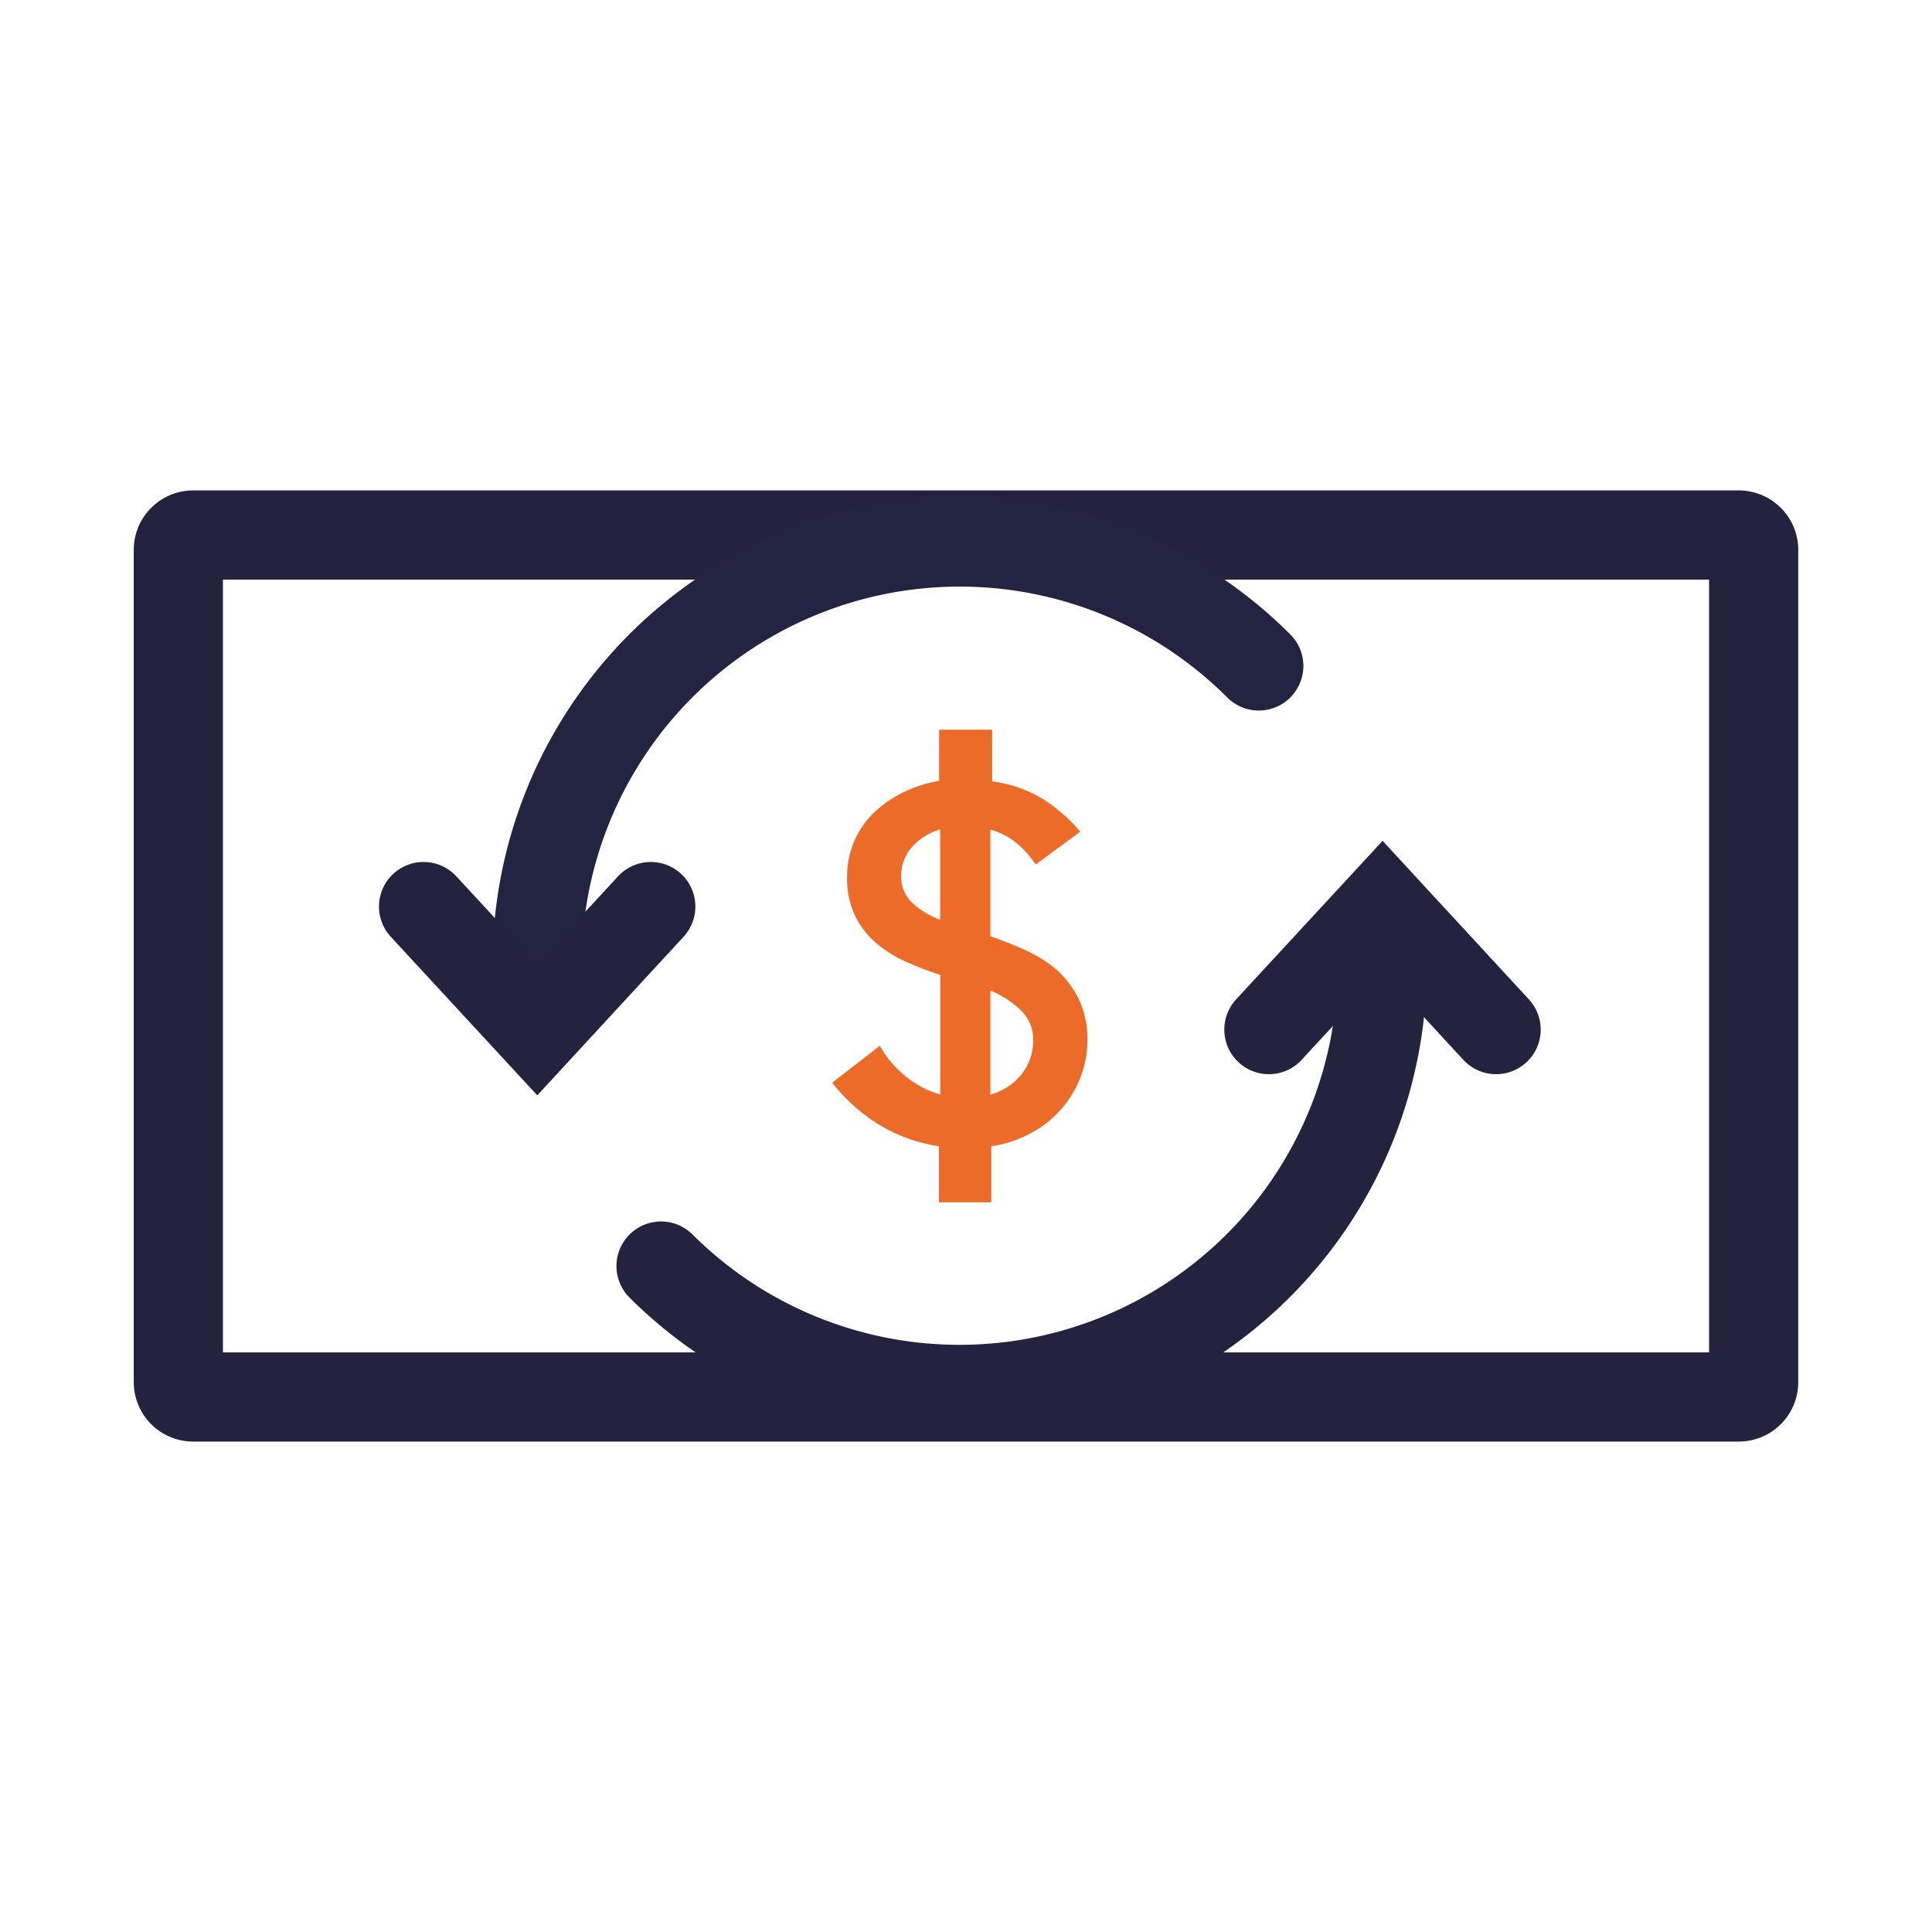
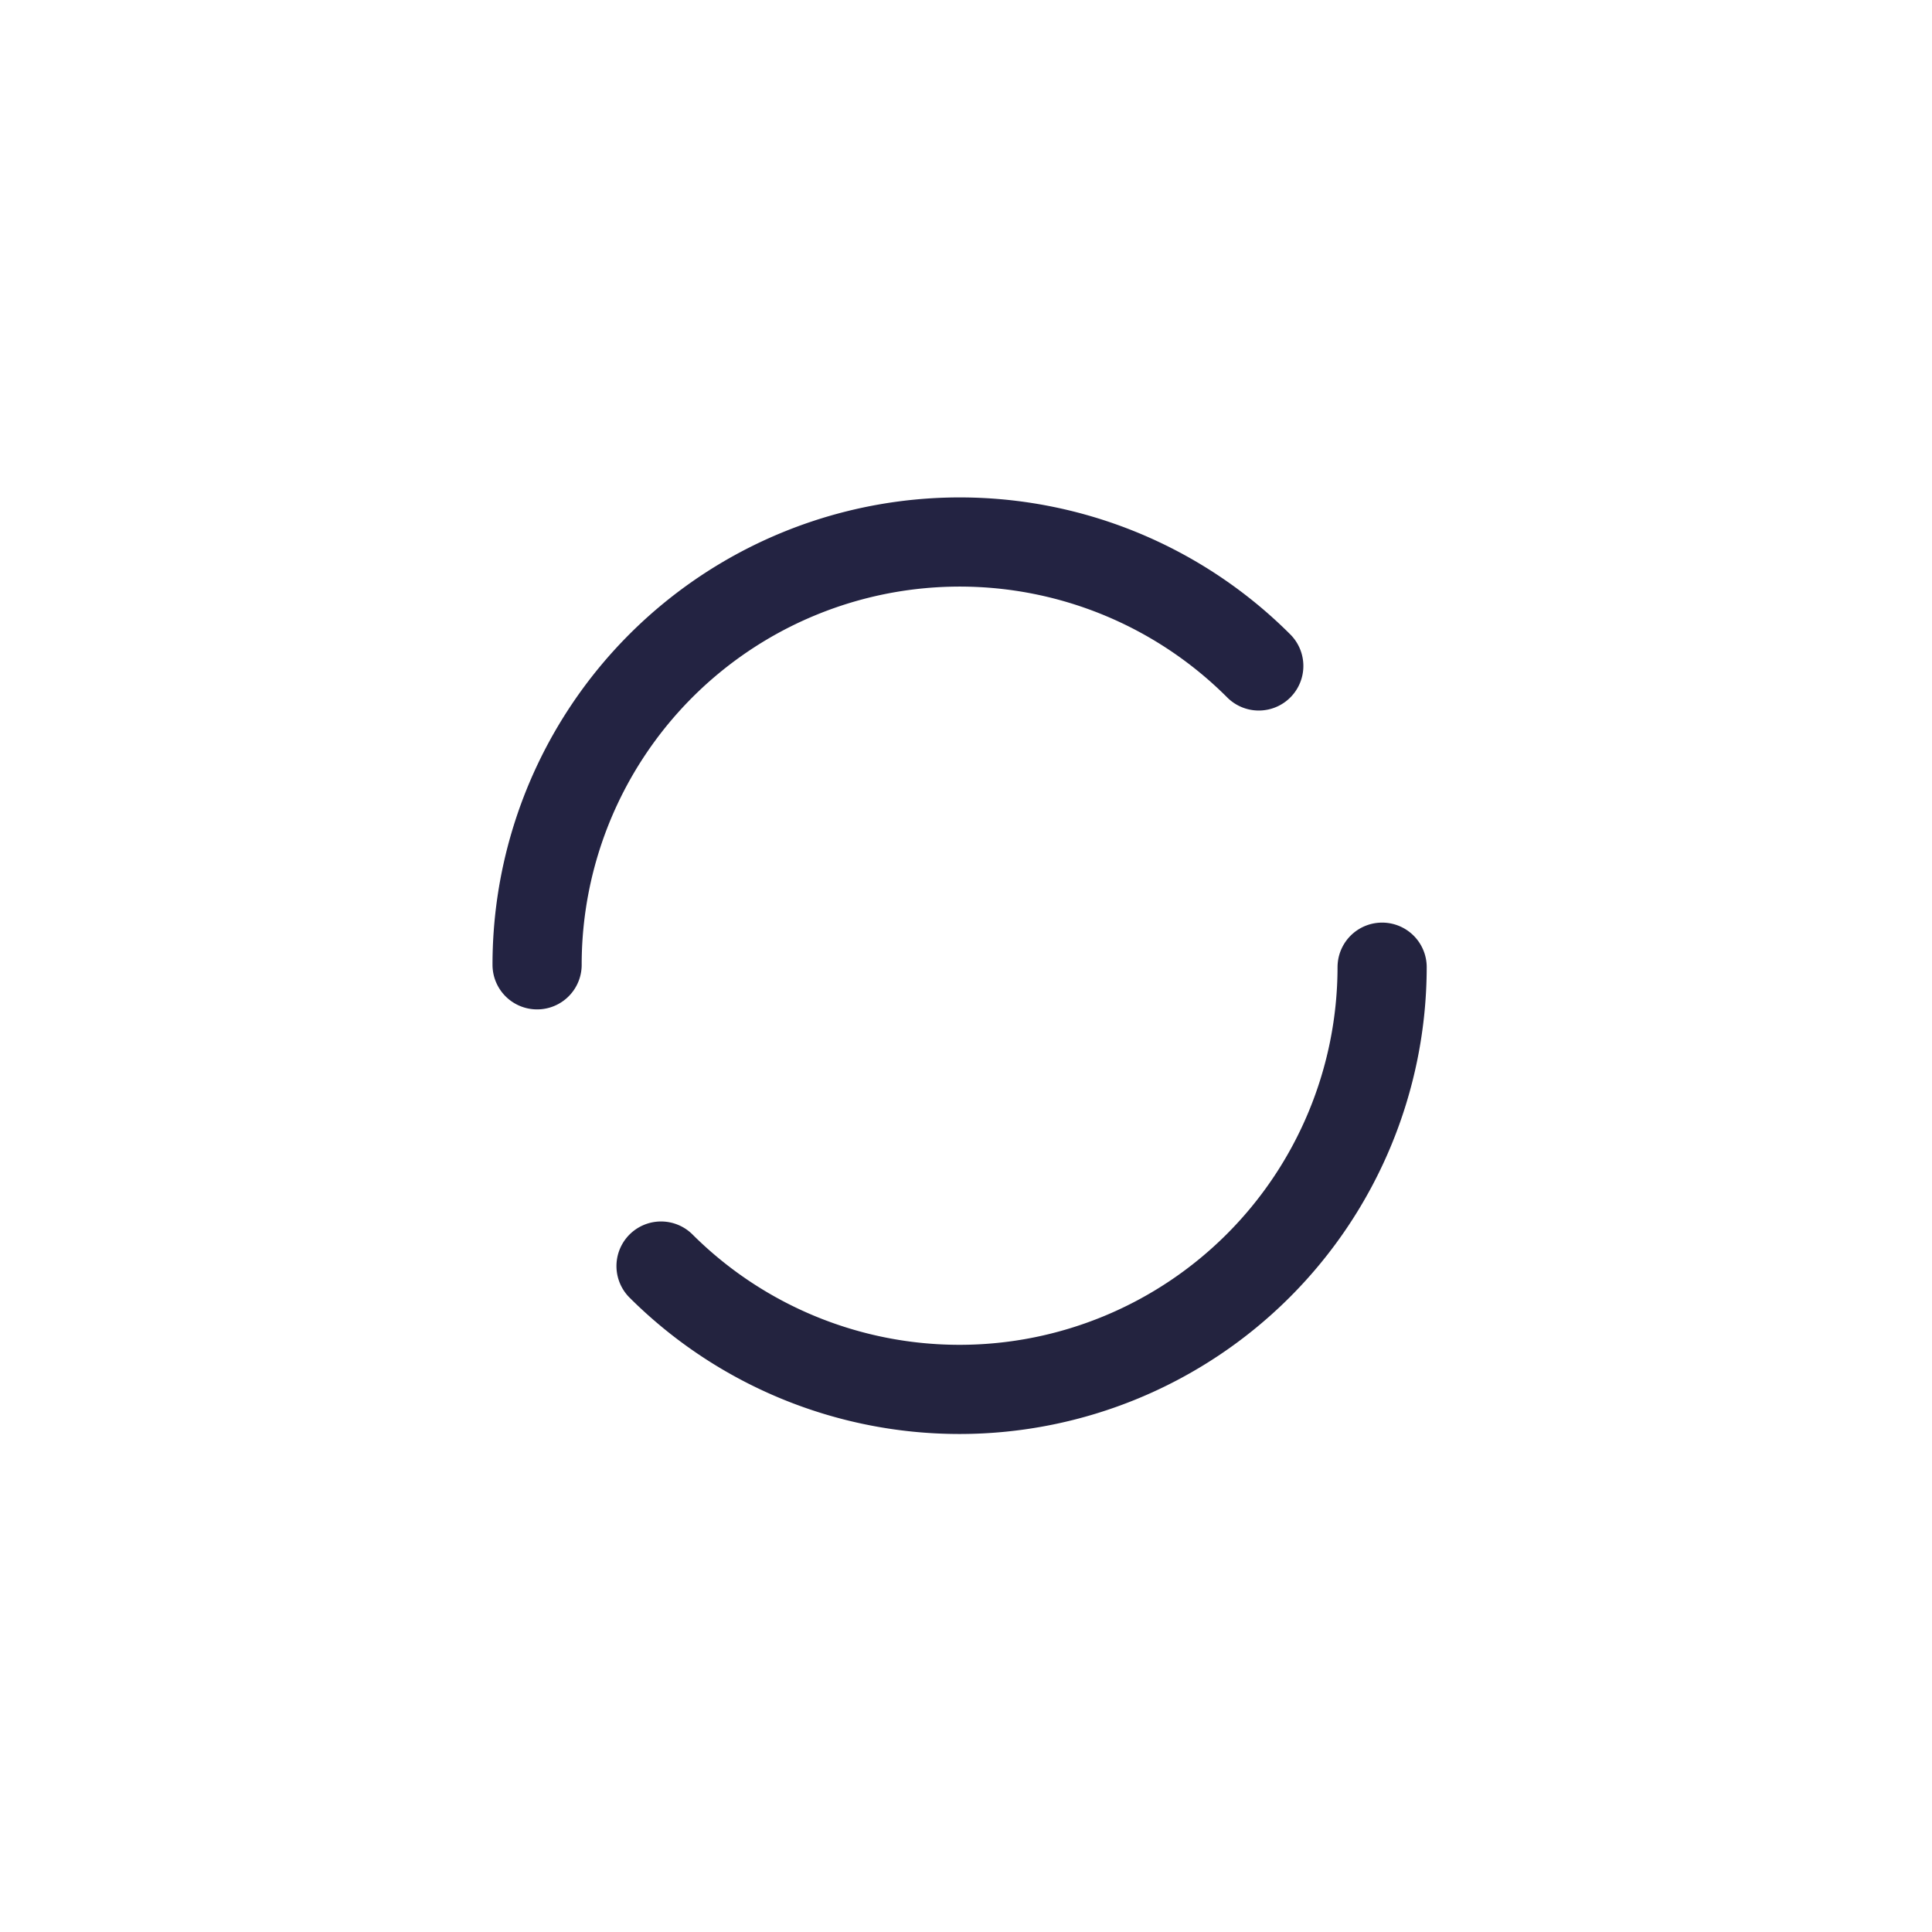
<svg xmlns="http://www.w3.org/2000/svg" viewBox="0 0 130 130">
-   <path style="fill:none" d="M0 0h130v130H0z" data-name="Bounding Box" />
  <g data-name="Dollar Bill Rotating">
-     <path d="M115 39v52H15V39h100m2-6H13a4 4 0 0 0-4 4v56a4 4 0 0 0 4 4h104a4 4 0 0 0 4-4V37a4 4 0 0 0-4-4z" style="fill:#23233f" />
    <path d="M36.14 64.92A28.44 28.44 0 0 1 84.7 44.81" style="stroke-linecap:round;stroke-miterlimit:10;stroke-width:6px;stroke:#232342;fill:none" />
    <path d="M93 65.08a28.44 28.44 0 0 1-48.52 20.11" style="stroke:#23233f;stroke-linecap:round;stroke-miterlimit:10;stroke-width:6px;fill:none" />
-     <path style="stroke:#23233f;stroke-linecap:round;stroke-miterlimit:10;stroke-width:6px;fill:none" d="M100.67 69.28 93.03 61l-7.65 8.28M28.5 61l7.65 8.28L43.79 61" />
-     <path d="M63.69 80.4v-3.7l-.42-.07a10.29 10.29 0 0 1-3.93-1.43 11.41 11.41 0 0 1-2.63-2.27l2.35-1.83a7.36 7.36 0 0 0 1.59 1.75 7 7 0 0 0 2.47 1.28l.64.18v-9.08l-.35-.11a21.82 21.82 0 0 1-2.21-.84 7.54 7.54 0 0 1-1.87-1.17A5.29 5.29 0 0 1 58 61.43a5.74 5.74 0 0 1 1.08-6.3 7 7 0 0 1 1.83-1.33 7.9 7.9 0 0 1 2.37-.8l.41-.08V49.6h2.52V53l.42.06a8.53 8.53 0 0 1 3.21 1.11 9.87 9.87 0 0 1 2.06 1.7l-2.1 1.59a6.47 6.47 0 0 0-1.12-1.16 5.3 5.3 0 0 0-1.91-1l-.63-.17v8.2l.34.12a23 23 0 0 1 2.31.9 8.37 8.37 0 0 1 2 1.27 5.69 5.69 0 0 1 1.39 1.8 5.58 5.58 0 0 1 .49 2.58 6.63 6.63 0 0 1-.4 2.25 6.7 6.7 0 0 1-1.17 2 6.92 6.92 0 0 1-1.9 1.55 7.35 7.35 0 0 1-2.57.85l-.42.07v3.7zm2.45-6.09.64-.18a4.48 4.48 0 0 0 2.38-1.57A4.16 4.16 0 0 0 70 70a3.16 3.16 0 0 0-1-2.42 7 7 0 0 0-2.23-1.36l-.63-.22zm-3-19A4.46 4.46 0 0 0 61 56.62a3.4 3.4 0 0 0-.84 2.28 2.89 2.89 0 0 0 .84 2.21 6.58 6.58 0 0 0 2 1.24l.68.27v-7.54z" style="fill:#ec6b29" />
-     <path d="M65.71 50.1v3.34l.85.12a8 8 0 0 1 3 1 8.87 8.87 0 0 1 1.57 1.23l-1.26 1a7.23 7.23 0 0 0-.89-.86 5.78 5.78 0 0 0-2.08-1.06l-1.27-.35v9.22l.68.23a20.78 20.78 0 0 1 2.26.89A7.5 7.5 0 0 1 70.42 66a5.6 5.6 0 0 1 1.28 1.66 5.09 5.09 0 0 1 .47 2.34 6.06 6.06 0 0 1-.37 2.07 6.46 6.46 0 0 1-2.8 3.27 7 7 0 0 1-2.39.8l-.85.13v3.63h-1.57v-3.63l-.84-.13a9.7 9.7 0 0 1-3.75-1.37A11.14 11.14 0 0 1 57.44 73L59 71.82a7.79 7.79 0 0 0 1.39 1.42A7.6 7.6 0 0 0 63 74.61l1.28.37V64.86l-.7-.22a18.11 18.11 0 0 1-2.16-.82 7.54 7.54 0 0 1-1.75-1.09A4.55 4.55 0 0 1 58 59a4.89 4.89 0 0 1 1.44-3.52 6.69 6.69 0 0 1 1.7-1.24 8 8 0 0 1 2.19-.71l.83-.14V50.1h1.52m-1.42 13.26v-9L63 54.8a4.92 4.92 0 0 0-2.37 1.5 3.84 3.84 0 0 0-1 2.6 3.37 3.37 0 0 0 1 2.57 6.81 6.81 0 0 0 2.2 1.34l1.37.55M65.64 75l1.28-.37a4.93 4.93 0 0 0 2.63-1.75 4.57 4.57 0 0 0 1-2.86 3.63 3.63 0 0 0-1.13-2.78A7.73 7.73 0 0 0 67 65.76l-1.37-.54V75m1.08-25.9h-3.52v3.44a9 9 0 0 0-2.48.81 7.86 7.86 0 0 0-2 1.43A5.93 5.93 0 0 0 57 59a5.79 5.79 0 0 0 .55 2.65A5.64 5.64 0 0 0 59 63.49a8.26 8.26 0 0 0 2 1.24 23.07 23.07 0 0 0 2.27.87v8.05a6.5 6.5 0 0 1-2.3-1.2 7.08 7.08 0 0 1-1.77-2.08L56 72.85a11.88 11.88 0 0 0 3.06 2.77 10.91 10.91 0 0 0 4.12 1.51v3.77h3.52v-3.77a8 8 0 0 0 2.73-.92 7.17 7.17 0 0 0 3.3-3.79 6.87 6.87 0 0 0 .44-2.42 6.12 6.12 0 0 0-.58-2.76 6.44 6.44 0 0 0-1.51-2 8.64 8.64 0 0 0-2.08-1.3 25.2 25.2 0 0 0-2.36-.94v-7.18a4.69 4.69 0 0 1 1.72.88 6.42 6.42 0 0 1 1.33 1.47l3-2.21a11 11 0 0 0-2.54-2.21 8.73 8.73 0 0 0-3.39-1.17V49.1zm-3.45 12.79a5.82 5.82 0 0 1-1.89-1.15 2.4 2.4 0 0 1-.73-1.84 2.88 2.88 0 0 1 .72-1.9 4.05 4.05 0 0 1 1.9-1.19v6.08zm3.38 11.76v-7A6.44 6.44 0 0 1 68.71 68a2.68 2.68 0 0 1 .81 2 3.63 3.63 0 0 1-.76 2.26 4 4 0 0 1-2.12 1.39z" style="fill:#ec6b29" />
  </g>
</svg>